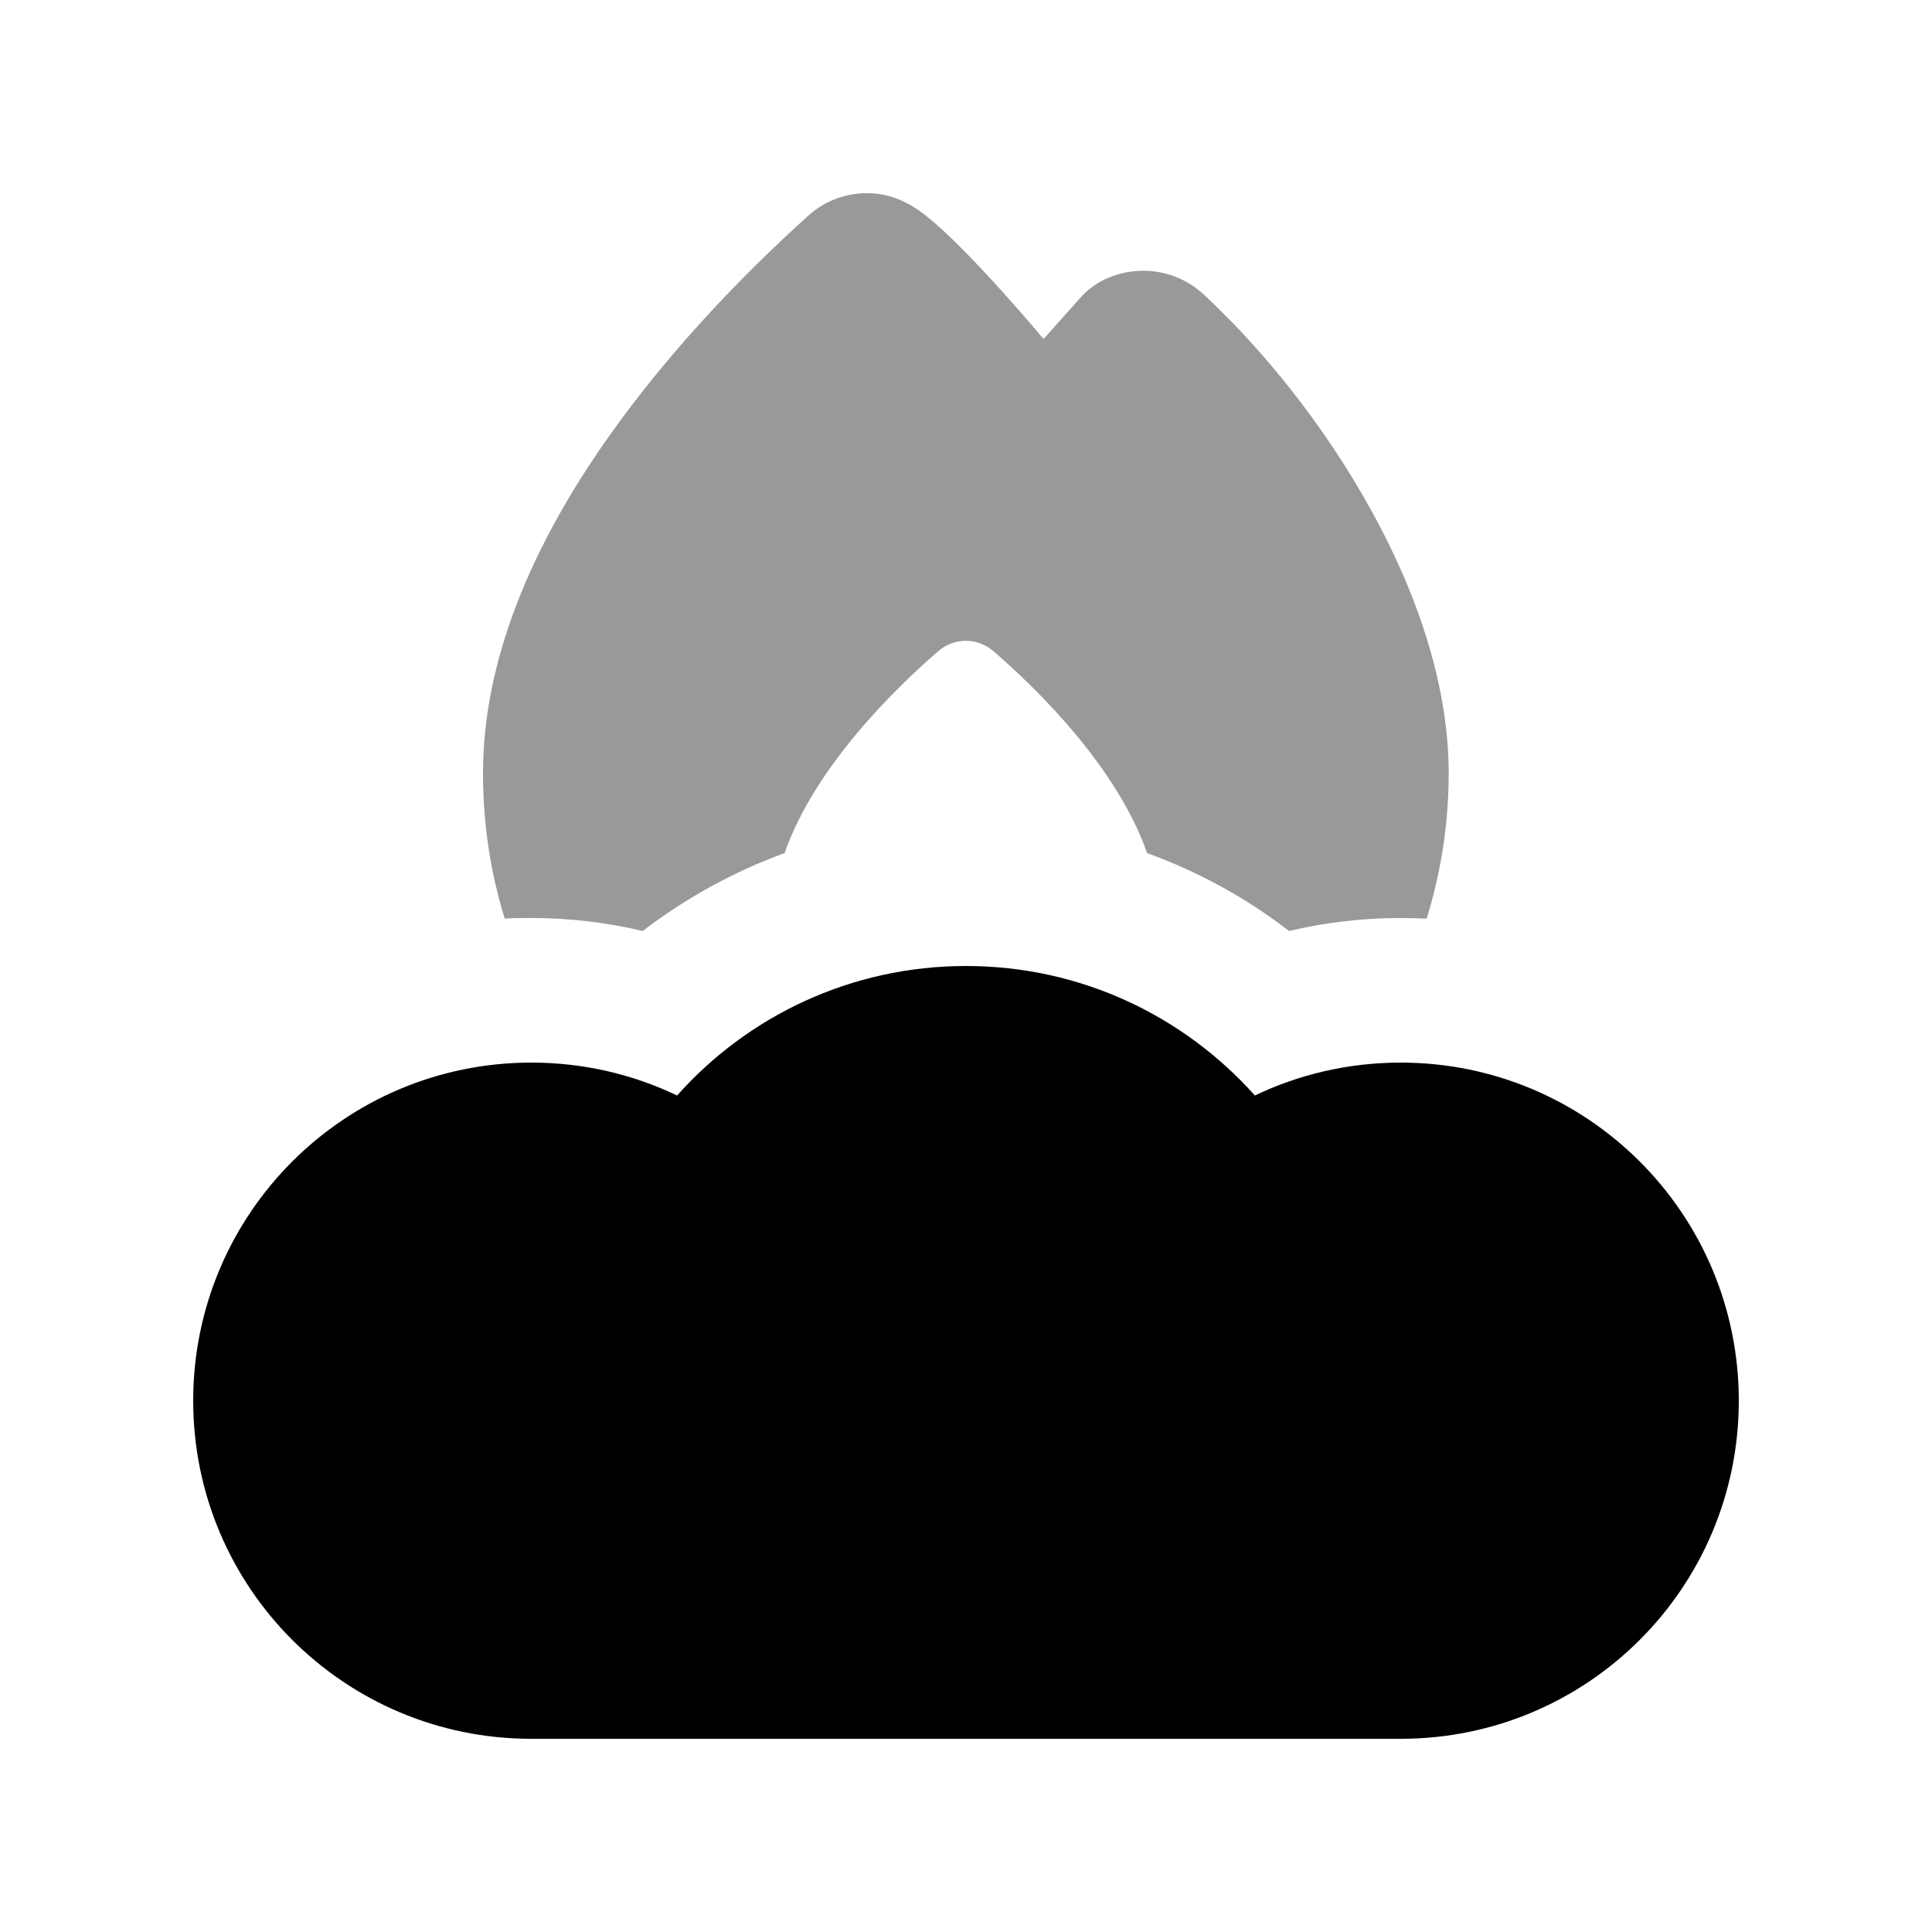
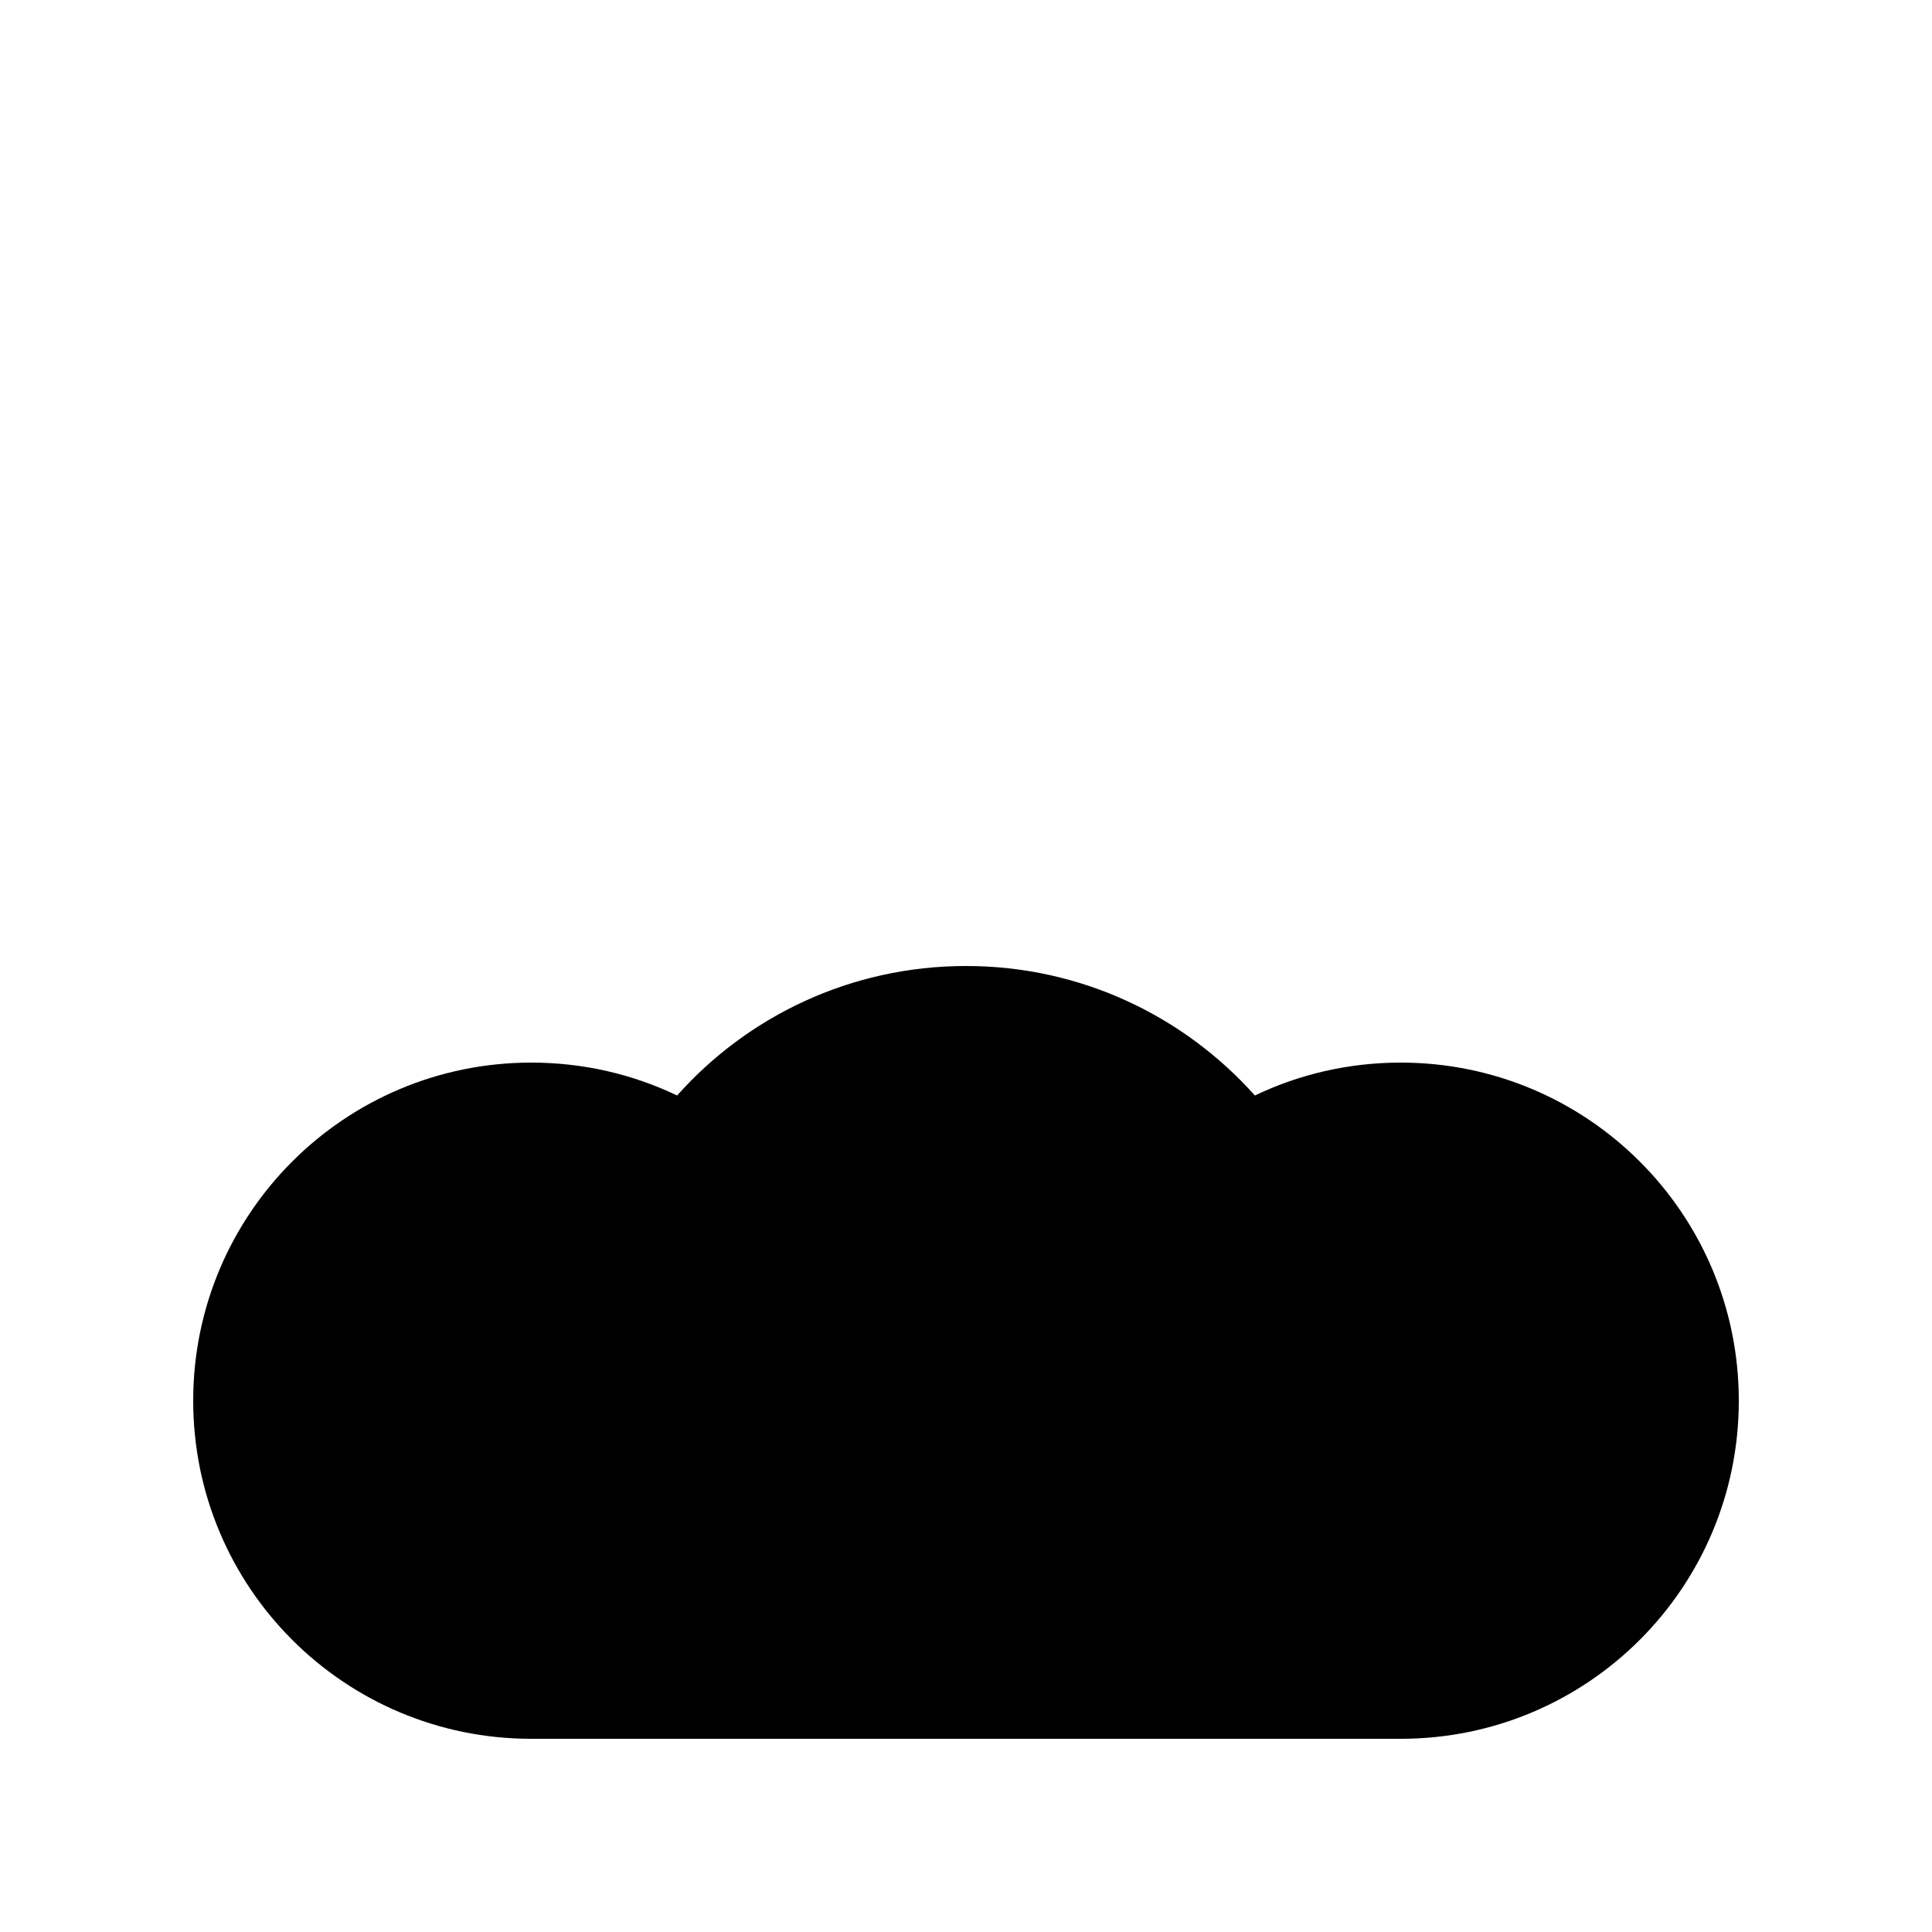
<svg xmlns="http://www.w3.org/2000/svg" viewBox="0 0 640 640">
-   <path opacity=".4" fill="currentColor" d="M160 256.2C160 273 162.5 289.1 167.2 304.3C170.1 304.1 173 304.1 176 304.1C188.7 304.1 201.1 305.6 212.9 308.4C227 297.6 242.9 288.8 259.9 282.6C269.9 254 296.5 228.1 310.7 215.8C316.1 211.1 323.8 211.1 329.2 215.8C343.4 228.1 370 254 380 282.6C397.1 288.8 412.9 297.5 427 308.4C438.9 305.6 451.3 304.1 463.9 304.1C466.8 304.1 469.7 304.2 472.6 304.3C477.3 289.1 479.9 273 479.9 256.2C479.9 226.2 468.9 195.3 453.7 168.1C438.5 140.7 418.4 115.8 398.7 97.5C393.1 92.3 385.9 89.7 378.8 89.7C371.2 89.7 363.3 92.5 357.9 98.6L345.7 112.3C345.7 112.3 321.2 82.9 306.8 71.5C301.4 67.2 295.3 64.2 288 64C280.7 63.8 273.4 66.3 267.7 71.5C244.3 92.6 217.7 120.4 196.8 151.7C176 182.8 160 218.8 160 256.2z" />
  <path fill="currentColor" d="M176 576C114.1 576 64 525.9 64 464C64 402.1 114.1 352 176 352C193.3 352 209.7 355.9 224.3 362.9C247.7 336.6 281.9 320 320 320C358.1 320 392.2 336.6 415.7 362.9C430.3 355.9 446.7 352 464 352C525.9 352 576 402.1 576 464C576 525.9 525.9 576 464 576L176 576z" />
</svg>